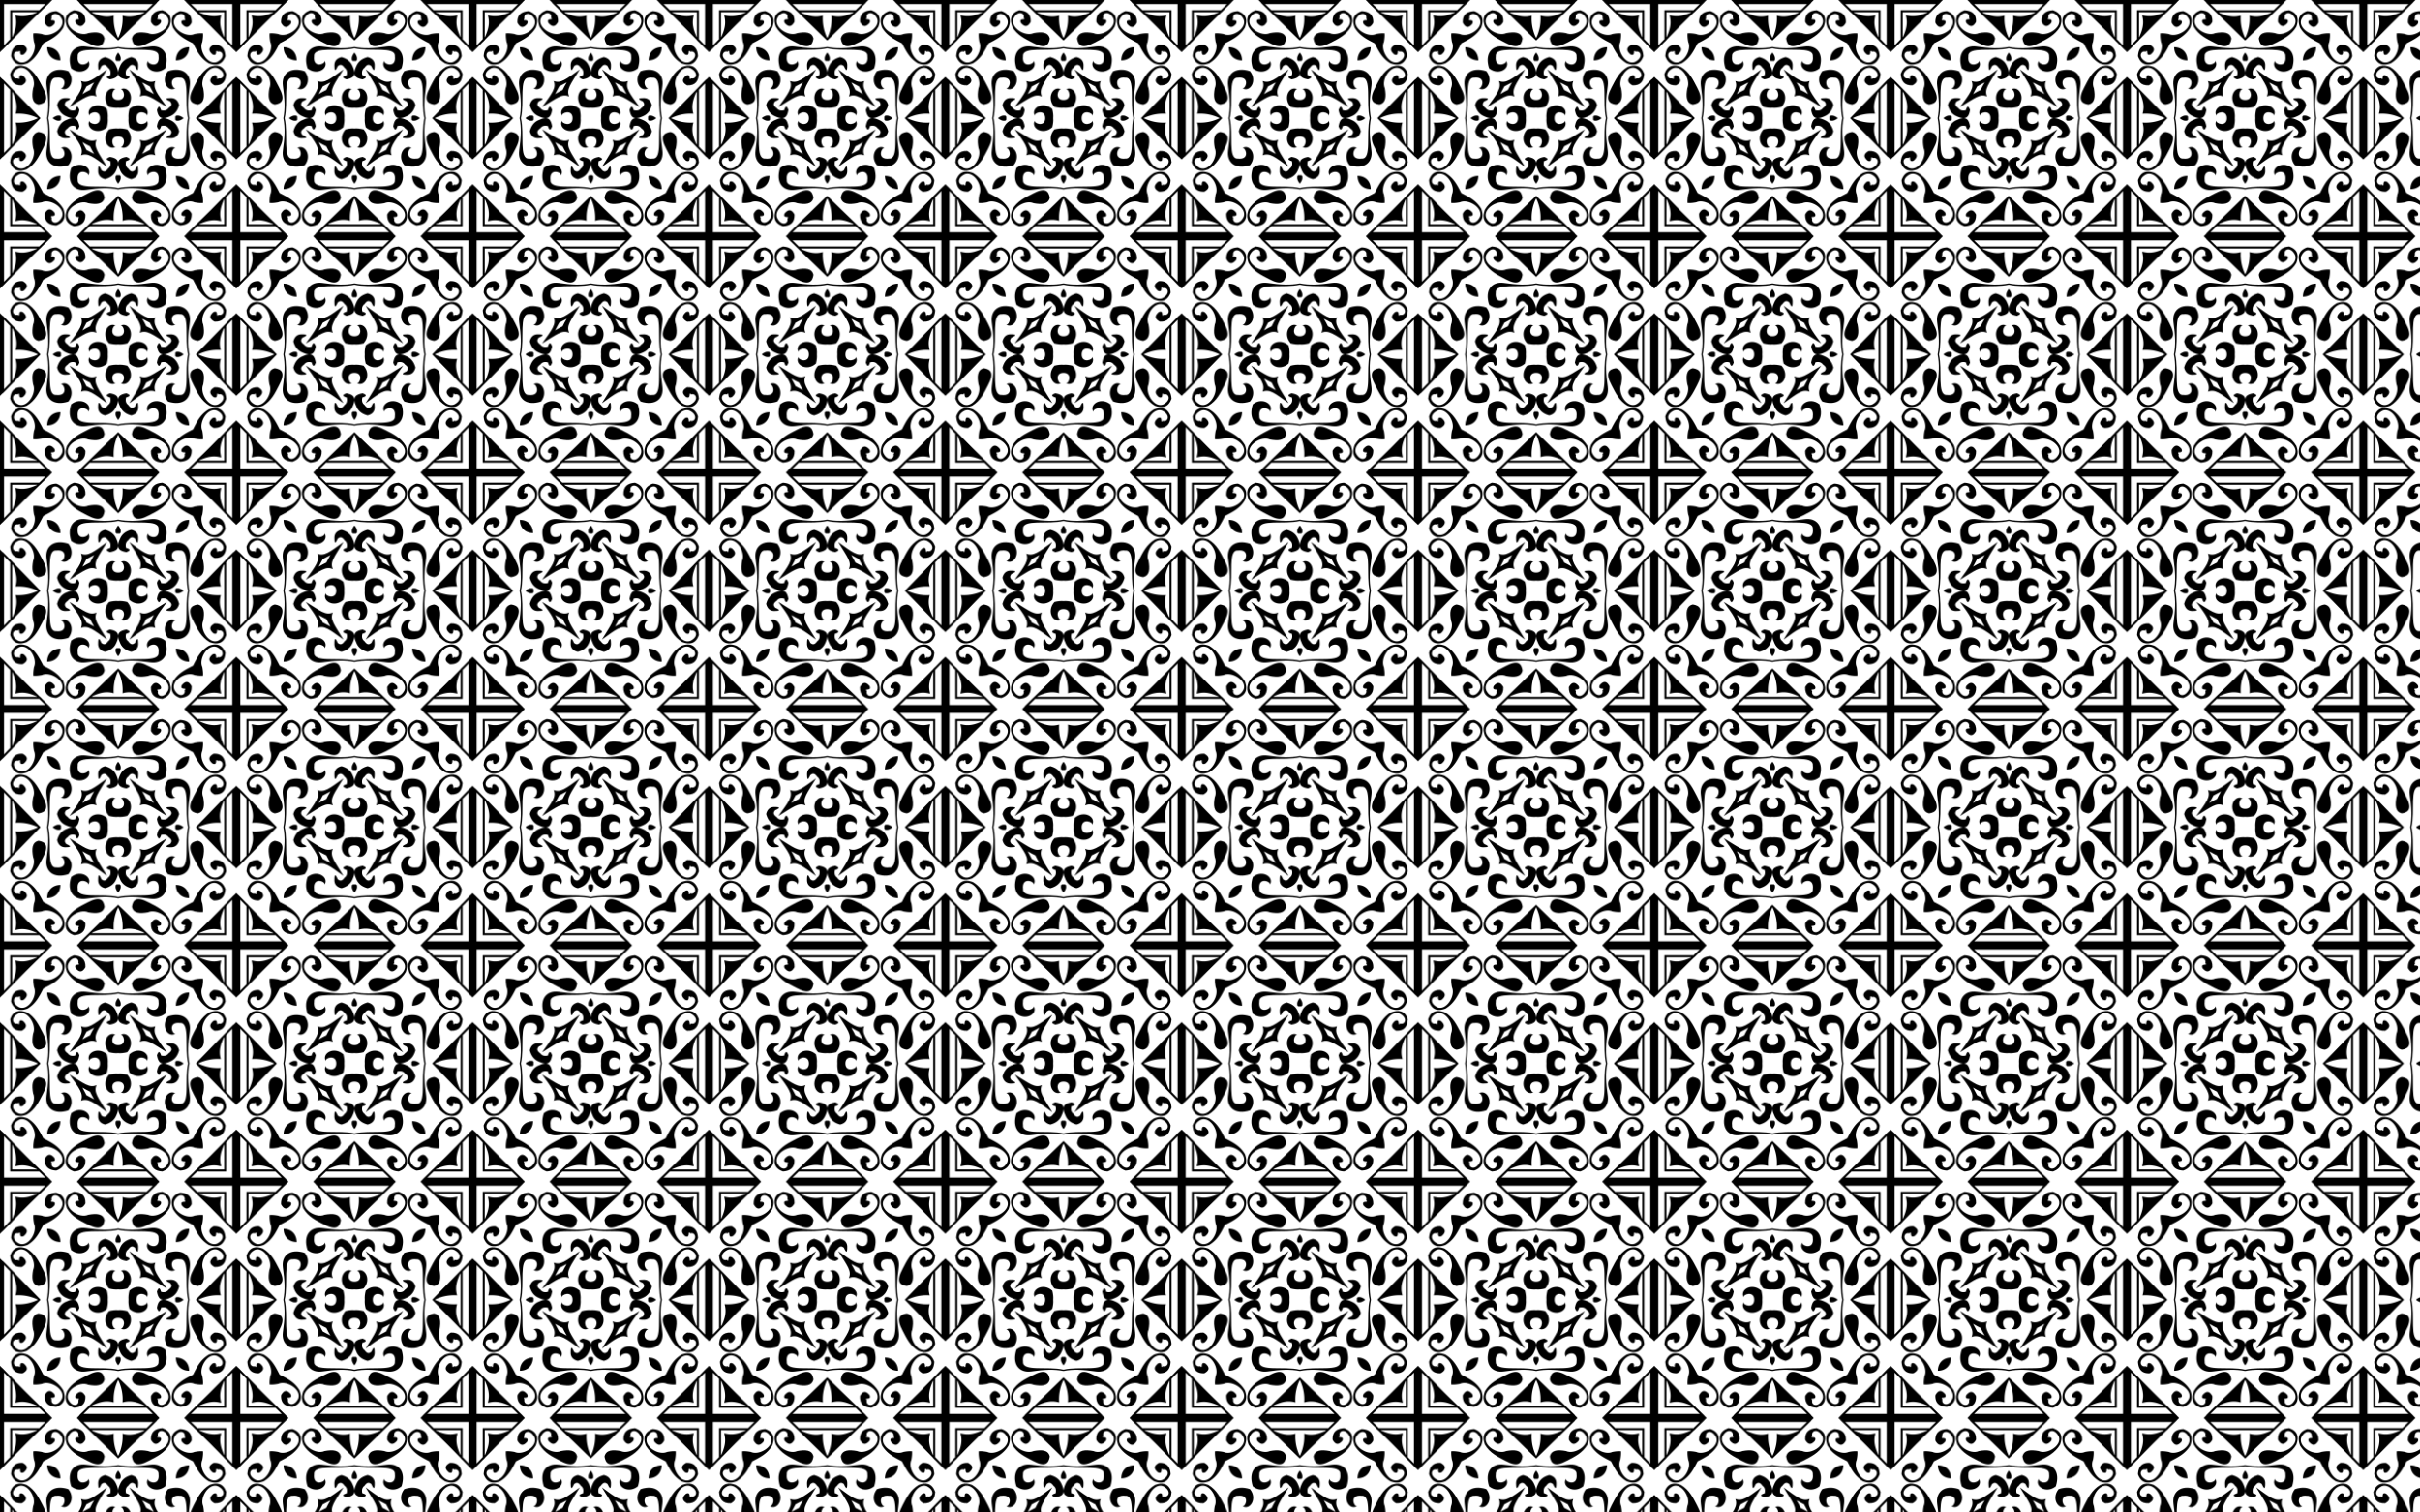
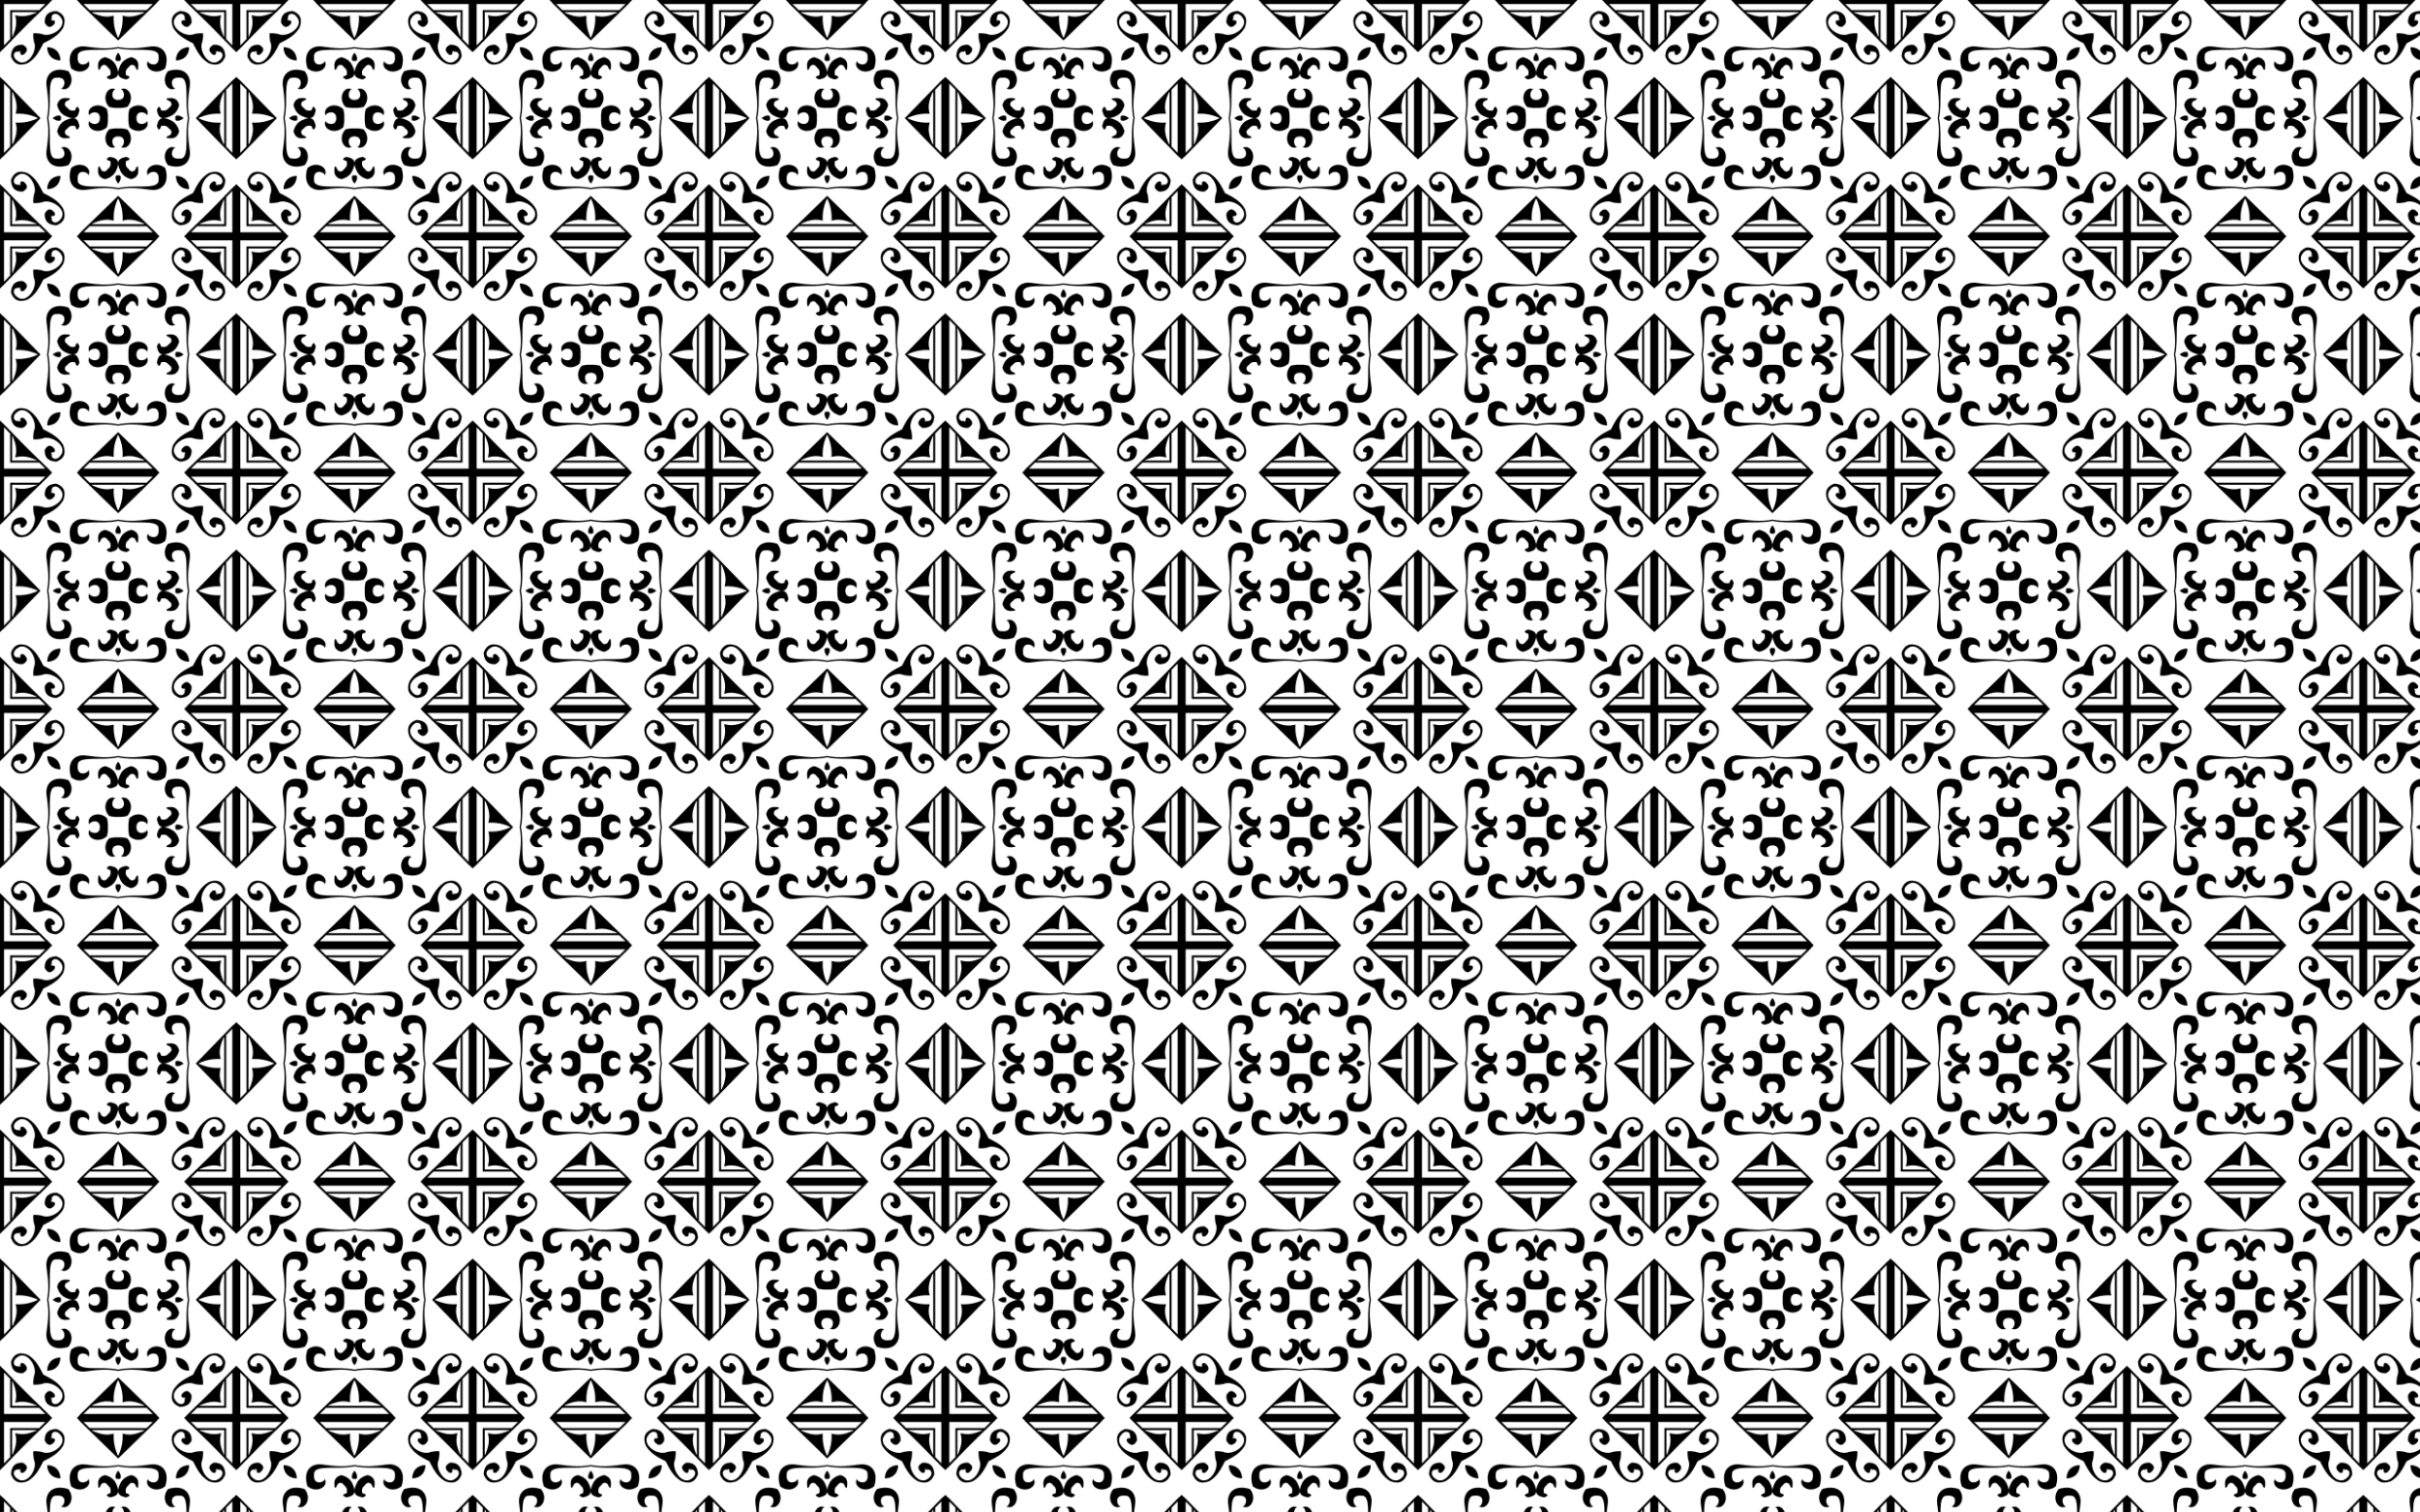
<svg xmlns="http://www.w3.org/2000/svg" viewBox="0 0 2560 1600">
  <pattern width="250" height="250" patternUnits="userSpaceOnUse" id="a" viewBox="0 -250 250 250" overflow="visible">
    <path fill="none" d="M0-250h250V0H0z" />
-     <path d="M139.494-209.193c1.136 7.221 4.778 11.508 18.255 4.281 7.9-4.141 16.063-7.755 21.484-16.889 2.755-7.654 1.931-14.056-7.369-17.489-7.417.468-12.574 3.412-12.208 12.412 2.548 4.476 5.589 6.678 10.321 1.084 2.536-6.021-6.308-1.957-2.899-5.302-1.464-5.446 6.206-8.681 10.851.821 3.511 9.677-12.563 19.322-21.215 15.301-8.656-1.59-15.754-1.3-17.22 5.781zM40.807-139.494c7.221-1.136 11.508-4.778 4.281-18.255-4.141-7.9-7.755-16.063-16.889-21.484-7.654-2.755-14.056-1.931-17.489 7.369.468 7.417 3.412 12.574 12.412 12.208 4.476-2.548 6.678-5.589 1.084-10.321-6.021-2.536-1.957 6.308-5.302 2.899-5.446 1.464-8.681-6.206.821-10.851 9.677-3.511 19.322 12.563 15.301 21.215-1.59 8.656-1.3 15.754 5.781 17.22zM110.506-40.807c-1.136-7.221-4.778-11.508-18.255-4.281-7.9 4.141-16.063 7.755-21.484 16.889-2.755 7.654-1.931 14.056 7.369 17.489 7.417-.468 12.574-3.412 12.208-12.412-2.548-4.476-5.589-6.678-10.321-1.084-2.536 6.021 6.308 1.957 2.899 5.302 1.464 5.446-6.206 8.681-10.851-.821-3.511-9.677 12.563-19.322 21.215-15.301 8.656 1.59 15.754 1.3 17.22-5.781zM209.193-110.506c-7.221 1.136-11.508 4.778-4.281 18.255 4.141 7.9 7.755 16.063 16.889 21.484 7.654 2.755 14.056 1.931 17.489-7.369-.468-7.417-3.412-12.574-12.412-12.208-4.476 2.548-6.678 5.589-1.084 10.321 6.021 2.536 1.957-6.308 5.302-2.899 5.446-1.464 8.681 6.206-.821 10.851-9.677 3.511-19.322-12.563-15.301-21.215 1.59-8.656 1.3-15.754-5.781-17.22zM209.193-139.494c-7.221-1.136-11.508-4.778-4.281-18.255 4.141-7.9 7.755-16.063 16.889-21.484 7.654-2.755 14.056-1.931 17.489 7.369-.468 7.417-3.412 12.574-12.412 12.208-4.476-2.548-6.678-5.589-1.084-10.321 6.021-2.536 1.957 6.308 5.302 2.899 5.446 1.464 8.681-6.206-.821-10.851-9.677-3.511-19.322 12.563-15.301 21.215 1.59 8.656 1.3 15.754-5.781 17.22zM110.506-209.193c-1.136 7.221-4.778 11.508-18.255 4.281-7.9-4.141-16.063-7.755-21.484-16.889-2.755-7.654-1.931-14.056 7.369-17.489 7.417.468 12.574 3.412 12.208 12.412-2.548 4.476-5.589 6.678-10.321 1.084-2.536-6.021 6.308-1.957 2.899-5.302 1.464-5.446-6.206-8.681-10.851.821-3.511 9.677 12.563 19.322 21.215 15.301 8.656-1.59 15.754-1.3 17.22 5.781zM40.807-110.506c7.221 1.136 11.508 4.778 4.281 18.255-4.141 7.9-7.755 16.063-16.889 21.484-7.654 2.755-14.056 1.931-17.489-7.369.468-7.417 3.412-12.574 12.412-12.208 4.476 2.548 6.678 5.589 1.084 10.321-6.021 2.536-1.957-6.308-5.302-2.899-5.446-1.464-8.681 6.206.821 10.851 9.677 3.511 19.322-12.563 15.301-21.215-1.59-8.656-1.3-15.754 5.781-17.22zM139.494-40.807c1.136-7.221 4.778-11.508 18.255-4.281 7.9 4.141 16.063 7.755 21.484 16.889 2.755 7.654 1.931 14.056-7.369 17.489-7.417-.468-12.574-3.412-12.208-12.412 2.548-4.476 5.589-6.678 10.321-1.084 2.536 6.021-6.308 1.957-2.899 5.302-1.464 5.446 6.206 8.681 10.851-.821 3.511-9.677-12.563-19.322-21.215-15.301-8.656 1.59-15.754 1.3-17.22-5.781zM136.724-73.433c9.536-15.665 14.688-21.386 11.111-28.733 7.347 3.577 13.068-1.575 28.733-11.111-10.677 14.708-15.211 20.25-12.246 27.597-7.347-2.964-12.89 1.571-27.598 12.247zm13.766-13.765c2.707-1.35 5.426-2.885 8.038-4.275 1.389-2.612 2.925-5.331 4.275-8.038-2.736 1.627-5.436 3.095-7.998 4.314-1.22 2.563-2.689 5.263-4.315 7.999zM73.433-113.276c15.665 9.536 21.386 14.688 28.733 11.111-3.577 7.347 1.575 13.068 11.111 28.733-14.708-10.677-20.25-15.211-27.597-12.246 2.964-7.347-1.571-12.89-12.247-27.598zM87.198-99.51c1.35 2.707 2.885 5.426 4.275 8.038 2.612 1.389 5.331 2.925 8.038 4.275-1.627-2.736-3.095-5.436-4.314-7.998-2.563-1.22-5.263-2.689-7.999-4.315zM113.276-176.567c-9.536 15.665-14.688 21.386-11.111 28.733-7.347-3.577-13.068 1.575-28.733 11.111 10.677-14.708 15.211-20.251 12.246-27.597 7.347 2.964 12.89-1.571 27.598-12.247zM99.51-162.802c-2.707 1.35-5.426 2.885-8.038 4.275-1.389 2.612-2.925 5.331-4.275 8.038 2.736-1.627 5.436-3.095 7.998-4.314 1.22-2.563 2.689-5.263 4.315-7.999zM176.567-136.724c-15.665-9.536-21.386-14.688-28.733-11.111 3.577-7.347-1.575-13.068-11.111-28.733 14.708 10.677 20.251 15.211 27.597 12.246-2.964 7.347 1.571 12.89 12.247 27.598zm-13.765-13.766c-1.35-2.707-2.885-5.426-4.275-8.038-2.612-1.389-5.331-2.925-8.038-4.275 1.627 2.736 3.095 5.436 4.314 7.998 2.563 1.22 5.263 2.689 7.999 4.315z" />
    <path d="M214.755-214.755c-2.655-.238-5.784.096-9.149.714-8.653 4.021-24.726-5.625-21.215-15.301 4.645-9.502 12.316-6.267 10.851-.821 3.409 3.345-5.435-.72-2.899 5.302 4.732 5.594 7.774 3.392 10.321-1.084.366-9-4.791-11.944-12.208-12.412-9.3 3.433-10.124 9.835-7.369 17.489 5.331 8.984 13.316 12.628 21.094 16.685 4.058 7.778 7.701 15.763 16.685 21.094 7.654 2.755 14.056 1.931 17.489-7.369-.468-7.417-3.412-12.574-12.412-12.208-4.476 2.548-6.678 5.589-1.084 10.321 6.021 2.536 1.957-6.308 5.302-2.899 5.446-1.464 8.681 6.206-.821 10.851-9.677 3.511-19.322-12.563-15.301-21.215.621-3.364.955-6.493.716-9.147zM214.755-35.245c.238-2.655-.096-5.784-.714-9.149-4.021-8.653 5.625-24.726 15.301-21.215 9.502 4.645 6.267 12.316.821 10.851-3.345 3.409.72-5.435-5.302-2.899-5.594 4.732-3.392 7.774 1.084 10.321 9 .366 11.944-4.791 12.412-12.208-3.433-9.3-9.835-10.124-17.489-7.369-8.984 5.331-12.628 13.316-16.685 21.094-7.778 4.058-15.763 7.701-21.094 16.685-2.755 7.654-1.931 14.056 7.369 17.489 7.417-.468 12.574-3.412 12.208-12.412-2.548-4.476-5.589-6.678-10.321-1.084-2.536 6.021 6.308 1.957 2.899 5.302 1.464 5.446-6.206 8.681-10.851-.821-3.511-9.677 12.563-19.322 21.215-15.301 3.364.621 6.493.955 9.147.716zM35.245-35.245c2.655.238 5.784-.096 9.149-.714 8.653-4.021 24.726 5.625 21.215 15.301-4.645 9.502-12.316 6.267-10.851.821-3.409-3.345 5.435.72 2.899-5.302-4.732-5.594-7.774-3.392-10.321 1.084-.366 9 4.791 11.944 12.208 12.412 9.3-3.433 10.124-9.835 7.369-17.489-5.333-8.984-13.318-12.628-21.096-16.685-4.058-7.778-7.701-15.763-16.685-21.094-7.654-2.755-14.056-1.931-17.489 7.369.468 7.417 3.412 12.574 12.412 12.208 4.476-2.548 6.678-5.589 1.084-10.321-6.021-2.536-1.957 6.308-5.302 2.899-5.446 1.464-8.681-6.206.821-10.851 9.677-3.511 19.322 12.563 15.301 21.215-.619 3.364-.953 6.493-.714 9.147zM35.245-214.755c-.238 2.655.096 5.784.714 9.149 4.021 8.653-5.625 24.726-15.301 21.215-9.502-4.645-6.267-12.316-.821-10.851 3.345-3.409-.72 5.435 5.302 2.899 5.594-4.732 3.392-7.774-1.084-10.321-9-.366-11.944 4.791-12.412 12.208 3.433 9.3 9.835 10.124 17.489 7.369 8.984-5.331 12.628-13.316 16.685-21.094 7.778-4.058 15.763-7.701 21.094-16.685 2.755-7.654 1.931-14.056-7.369-17.489-7.417.468-12.574 3.412-12.208 12.412 2.548 4.476 5.589 6.678 10.321 1.084 2.536-6.021-6.308-1.957-2.899-5.302-1.464-5.446 6.206-8.681 10.851.821 3.511 9.677-12.563 19.322-21.215 15.301-3.364-.621-6.493-.955-9.147-.716zM250-194.8l-2.376-2.376c-.328-.125.203.35-8.315-8.412v.096l-2.097-2.097v-.156a2054.89 2054.89 0 00-14.597-14.869 2054.89 2054.89 0 00-14.869-14.597h-.156l-2.097-2.097h.096c-8.762-8.518-8.287-7.988-8.412-8.315L194.8-250H250v55.2zM194.8 0l2.376-2.376c.125-.328-.35.203 8.412-8.315h-.096l2.097-2.097h.156a2054.89 2054.89 0 0014.869-14.597 2054.89 2054.89 0 0014.597-14.869v-.156l2.097-2.097v.096c8.518-8.762 7.988-8.287 8.315-8.412L250-55.2V0h-55.2zM0-55.2l2.376 2.376c.328.125-.203-.35 8.315 8.412v-.096l2.097 2.097v.156a2054.89 2054.89 0 0014.597 14.869 2054.89 2054.89 0 0014.869 14.597h.156l2.097 2.097h-.096c8.762 8.518 8.287 7.988 8.412 8.315L55.2 0H0v-55.2zM55.2-250l-2.376 2.376c-.125.328.35-.203-8.412 8.315h.096l-2.097 2.097h-.156a2054.89 2054.89 0 00-14.869 14.597 2054.89 2054.89 0 00-14.597 14.869v.156l-2.097 2.097v-.096c-8.518 8.762-7.988 8.287-8.315 8.412L0-194.8V-250h55.2zm178.735 16.399c-2.509 8.564-.074 15.583 2.902 22.432l.374.385v-26.427h-26.427l.385.374c6.85 2.976 13.868 5.411 22.432 2.902l-.022.356.356-.022zm-.334 217.536c-8.564-2.509-15.583-.074-22.432 2.902l-.385.374h26.427v-26.427l-.374.385c-2.976 6.849-5.411 13.868-2.902 22.432a40.015 40.015 0 00-.356-.022l.022.356zm-217.536-.334c2.509-8.564.074-15.583-2.902-22.432l-.374-.385v26.427h26.427l-.385-.374c-6.849-2.976-13.868-5.411-22.432-2.902l.022-.356-.356.022zm.334-217.536c8.564 2.509 15.583.074 22.432-2.902l.385-.374H12.789v26.427l.374-.385c2.976-6.85 5.411-13.868 2.902-22.432l.356.022a42.488 42.488 0 00-.022-.356zm222.909 25.308l6.456 6.641v-43.779h-43.779l6.641 6.456h30.681v30.682zM208.627-10.692l-6.641 6.456h43.779v-43.779l-6.456 6.641v30.681h-30.682zM10.692-41.373l-6.456-6.641v43.779h43.779l-6.641-6.456H10.692v-30.682zm30.681-197.935l6.641-6.456H4.235v43.779l6.456-6.641v-30.681h30.682zM83.885-247.428l.076.076L81.313-250h87.374l-2.648 2.648.076-.076c-.07.541 2.602-2.206-41.115 40.292-43.717-42.498-41.045-39.751-41.115-40.292zm163.543 81.313l-.076.076 2.648-2.648v87.374l-2.648-2.648.076.076c-.541-.07 2.206 2.602-40.292-41.115 42.498-43.717 39.751-41.045 40.292-41.115zM166.115-2.572l-.076-.076L168.687 0H81.313l2.648-2.648-.076.076c.07-.541-2.602 2.206 41.115-40.292C168.717-.366 166.045-3.113 166.115-2.572zM2.572-83.885l.076-.076L0-81.313v-87.374l2.648 2.648-.076-.076c.541.07-2.206-2.602 40.292 41.115C.366-81.283 3.113-83.955 2.572-83.885zm94.531-153.326l.835.812c6.85 2.976 13.868 5.411 22.432 2.902-.483 7.486.658 15.164 4.357 23.141l.273.265.273-.265c3.699-7.978 4.84-15.655 4.357-23.141 8.564 2.509 15.583.074 22.432-2.902l.835-.812H97.103zm140.108 84.314l-.812.835c-2.976 6.85-5.411 13.868-2.902 22.432-7.486-.483-15.164.658-23.141 4.357l-.265.273.265.273c7.978 3.699 15.655 4.84 23.141 4.357-2.509 8.564-.074 15.583 2.902 22.432l.812.835v-55.794zM152.897-12.789l-.835-.812c-6.85-2.976-13.868-5.411-22.432-2.902.483-7.486-.658-15.164-4.357-23.141a75.414 75.414 0 00-.273-.265l-.273.265c-3.699 7.978-4.84 15.655-4.357 23.141-8.564-2.509-15.583-.074-22.432 2.902l-.835.812h55.794zM12.789-97.103l.812-.835c2.976-6.85 5.411-13.868 2.902-22.432 7.486.483 15.164-.658 23.141-4.357l.265-.273-.265-.273c-7.978-3.699-15.655-4.84-23.141-4.357 2.509-8.564.074-15.583-2.902-22.432l-.812-.835v55.794zm75.516-148.662l6.641 6.456h60.109l6.641-6.456H88.305zm157.46 84.07l-6.456 6.641v60.109l6.456 6.641v-73.391zm-84.07 157.46l-6.641-6.456H94.946l-6.641 6.456h73.39zM4.235-88.305l6.456-6.641v-60.109l-6.456-6.641v73.391zM200.045-200.045c-8.116.088-13.764 5.21-13.973 13.973 8.763-.209 13.884-5.857 13.973-13.973zM200.045-49.955c-.088-8.116-5.21-13.764-13.973-13.973.209 8.763 5.857 13.884 13.973 13.973zM49.955-49.955c8.116-.088 13.764-5.21 13.973-13.973-8.763.209-13.884 5.857-13.973 13.973zM49.955-200.045c.088 8.116 5.21 13.764 13.973 13.973-.209-8.763-5.857-13.884-13.973-13.973zM127.459-181.068c-5.844 11.919-.243 13.824 6.088 15.089 5.421-1.924 3.657-3.295-.265-4.5-.969-4.411.44-6.443 2.382-7.941 2.839-4.01 4.869-3.435 7.148-1.588 2.807 6.608 3.458 3.95 3.441-.265.264-4.798-2.109-7.946-7.412-9.265-5.533 1.431-9.326 4.256-11.382 8.47zM68.932-127.459c11.919 5.844 13.824.243 15.089-6.088-1.924-5.421-3.295-3.657-4.5.265-4.411.969-6.443-.44-7.941-2.382-4.01-2.839-3.435-4.869-1.588-7.148 6.608-2.807 3.95-3.458-.265-3.441-4.798-.264-7.946 2.109-9.265 7.412 1.431 5.533 4.256 9.326 8.47 11.382zM122.541-68.932c5.844-11.919.243-13.824-6.088-15.089-5.421 1.924-3.657 3.295.265 4.5.969 4.411-.44 6.443-2.382 7.941-2.839 4.01-4.869 3.435-7.148 1.588-2.807-6.608-3.458-3.95-3.441.265-.264 4.798 2.109 7.946 7.412 9.265 5.533-1.431 9.326-4.256 11.382-8.47zM181.068-122.541c-11.919-5.844-13.824-.243-15.089 6.088 1.924 5.421 3.295 3.657 4.5-.265 4.411-.969 6.443.44 7.941 2.382 4.01 2.839 3.435 4.869 1.588 7.148-6.608 2.807-3.95 3.458.265 3.441 4.798.264 7.946-2.109 9.265-7.412-1.431-5.533-4.256-9.326-8.47-11.382z" />
    <path d="M181.068-127.459c-11.919 5.844-13.824.243-15.089-6.088 1.924-5.421 3.295-3.657 4.5.265 4.411.969 6.443-.44 7.941-2.382 4.01-2.839 3.435-4.869 1.588-7.148-6.608-2.807-3.95-3.458.265-3.441 4.798-.264 7.946 2.109 9.265 7.412-1.431 5.533-4.256 9.326-8.47 11.382zM122.541-181.068c5.844 11.919.243 13.824-6.088 15.089-5.421-1.924-3.657-3.295.265-4.5.969-4.411-.44-6.443-2.382-7.941-2.839-4.01-4.869-3.435-7.148-1.588-2.807 6.608-3.458 3.95-3.441-.265-.264-4.798 2.109-7.946 7.412-9.265 5.533 1.431 9.326 4.256 11.382 8.47zM68.932-122.541c11.919-5.844 13.824-.243 15.089 6.088-1.924 5.421-3.295 3.657-4.5-.265-4.411-.969-6.443.44-7.941 2.382-4.01 2.839-3.435 4.869-1.588 7.148 6.608 2.807 3.95 3.458-.265 3.441-4.798.264-7.946-2.109-9.265-7.412 1.431-5.533 4.256-9.326 8.47-11.382zM127.459-68.932c-5.844-11.919-.243-13.824 6.088-15.089 5.421 1.924 3.657 3.295-.265 4.5-.969 4.411.44 6.443 2.382 7.941 2.839 4.01 4.869 3.435 7.148 1.588 2.807-6.608 3.458-3.95 3.441.265.264 4.798-2.109 7.946-7.412 9.265-5.533-1.431-9.326-4.256-11.382-8.47z" />
    <path d="M125-198.93c16.711 3.952 43.372-2.327 42.744 8.402 1.596 13.557-12.561 8.07-11.123 4.702-4.904 8.179 8.033 16.289 18.118 8.135 5.03-15.651-3.04-24.718-15.454-23.102-13.777 2.013-24.268 2.515-34.285.508-10.017 2.007-20.508 1.505-34.285-.508-12.415-1.616-20.484 7.451-15.454 23.102 10.085 8.154 23.022.044 18.118-8.135 1.438 3.368-12.719 8.855-11.123-4.702-.628-10.728 26.033-4.45 42.744-8.402zM198.93-125c-3.952 16.711 2.327 43.372-8.402 42.744-13.557 1.596-8.07-12.561-4.702-11.123-8.179-4.904-16.289 8.033-8.135 18.118 15.651 5.03 24.718-3.04 23.102-15.454-2.013-13.777-2.515-24.268-.508-34.285-2.007-10.017-1.505-20.508.508-34.285 1.616-12.415-7.451-20.484-23.102-15.454-8.154 10.085-.044 23.022 8.135 18.118-3.368 1.438-8.855-12.719 4.702-11.123 10.728-.628 4.45 26.033 8.402 42.744zM125-51.07c-16.711-3.952-43.372 2.327-42.744-8.402-1.596-13.557 12.561-8.07 11.123-4.702 4.904-8.179-8.033-16.289-18.118-8.135-5.03 15.651 3.04 24.718 15.454 23.102 13.777-2.013 24.268-2.515 34.285-.508 10.017-2.007 20.508-1.505 34.285.508 12.415 1.616 20.484-7.451 15.454-23.102-10.085-8.154-23.022-.044-18.118 8.135-1.438-3.368 12.719-8.854 11.123 4.702.628 10.728-26.033 4.45-42.744 8.402zM51.07-125c3.952-16.711-2.327-43.372 8.402-42.744 13.557-1.596 8.07 12.561 4.702 11.123 8.179 4.904 16.289-8.033 8.135-18.118-15.651-5.03-24.718 3.04-23.102 15.454 2.013 13.777 2.515 24.268.508 34.285 2.007 10.017 1.505 20.508-.508 34.285-1.616 12.415 7.451 20.484 23.102 15.454 8.154-10.085.044-23.022-8.135-18.118 3.368-1.438 8.854 12.719-4.702 11.123-10.728.628-4.45-26.033-8.402-42.744z" />
    <path d="M125-185.577c.907.307 1.731.159 2.459-.521.867-2.769-.246-5.538-2.459-8.186-2.213 2.648-3.327 5.417-2.459 8.186.728.68 1.552.829 2.459.521zM185.577-125c-.307.907-.159 1.731.521 2.459 2.769.867 5.538-.246 8.186-2.459-2.648-2.213-5.417-3.327-8.186-2.459-.68.728-.829 1.552-.521 2.459zM125-64.423c-.907-.307-1.731-.159-2.459.521-.867 2.769.246 5.538 2.459 8.186 2.213-2.648 3.327-5.417 2.459-8.186-.728-.68-1.552-.829-2.459-.521zM64.423-125c.307-.907.159-1.731-.521-2.459-2.769-.867-5.538.246-8.186 2.459 2.648 2.213 5.417 3.327 8.186 2.459.68-.728.829-1.552.521-2.459zM125-135.872c2.804.249 6.02-.046 9.606-.988 8.686-9.631 1.284-22.986-7.147-18.53 3.172-1.156 7.426 11.013-2.459 11.107-9.885-.093-5.631-12.263-2.459-11.107-8.431-4.456-15.833 8.899-7.147 18.53 3.586.943 6.802 1.238 9.606.988zM135.872-125c-.249 2.804.046 6.02.988 9.606 9.631 8.686 22.986 1.284 18.53-7.147 1.156 3.172-11.013 7.426-11.107-2.459.093-9.885 12.263-5.631 11.107-2.459 4.456-8.431-8.899-15.833-18.53-7.147-.943 3.586-1.238 6.802-.988 9.606zM125-114.128c-2.804-.249-6.02.046-9.606.988-8.686 9.631-1.284 22.986 7.147 18.53-3.172 1.156-7.426-11.013 2.459-11.107 9.885.093 5.631 12.263 2.459 11.107 8.431 4.456 15.833-8.899 7.147-18.53-3.586-.943-6.802-1.238-9.606-.988zM114.128-125c.249-2.804-.046-6.02-.988-9.606-9.631-8.686-22.986-1.284-18.53 7.147-1.156-3.172 11.013-7.426 11.107 2.459-.093 9.885-12.263 5.631-11.107 2.459-4.456 8.431 8.899 15.833 18.53 7.147.943-3.586 1.238-6.802.988-9.606z" />
  </pattern>
  <path fill="url(#a)" d="M0 0h2560v1600H0z" />
</svg>